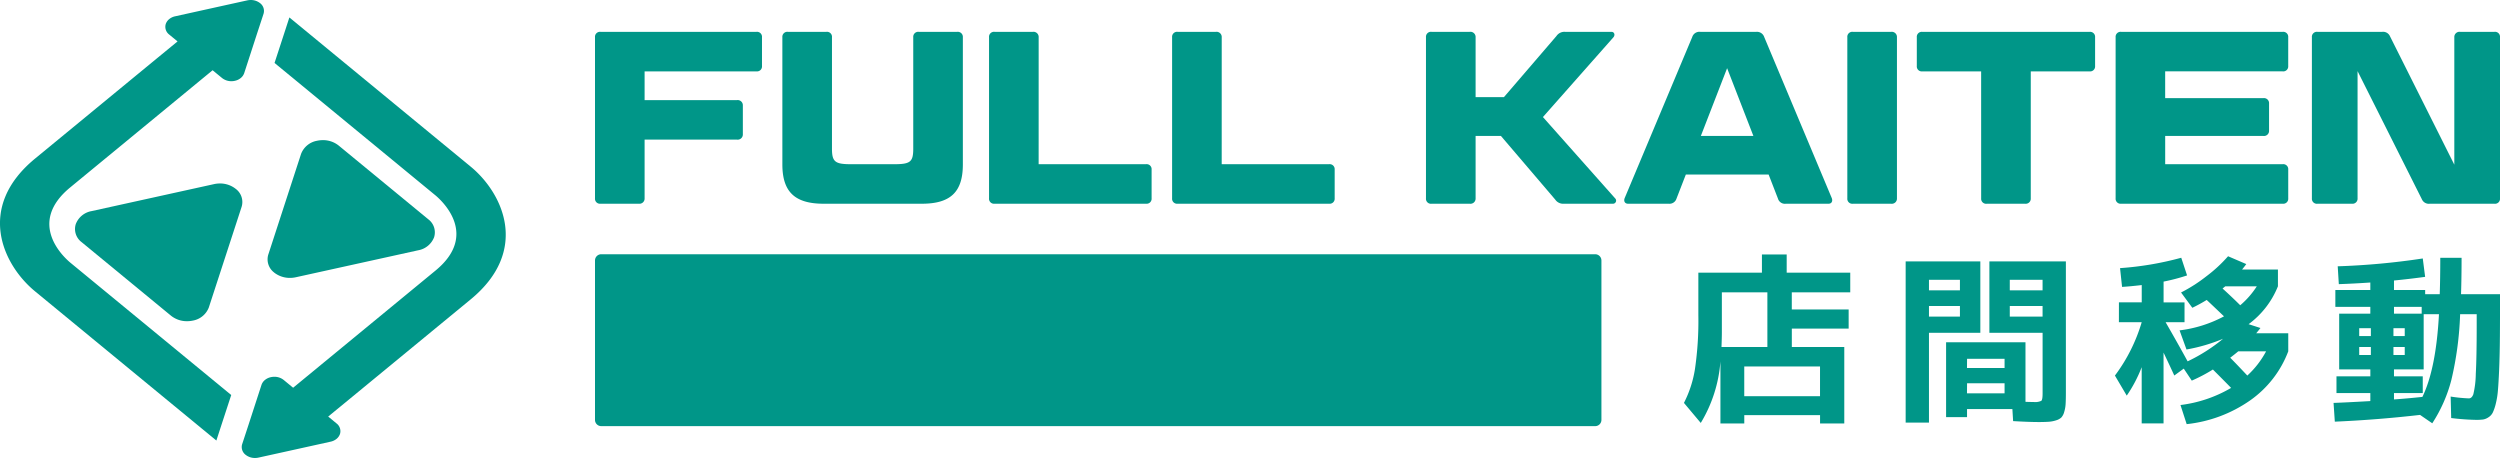
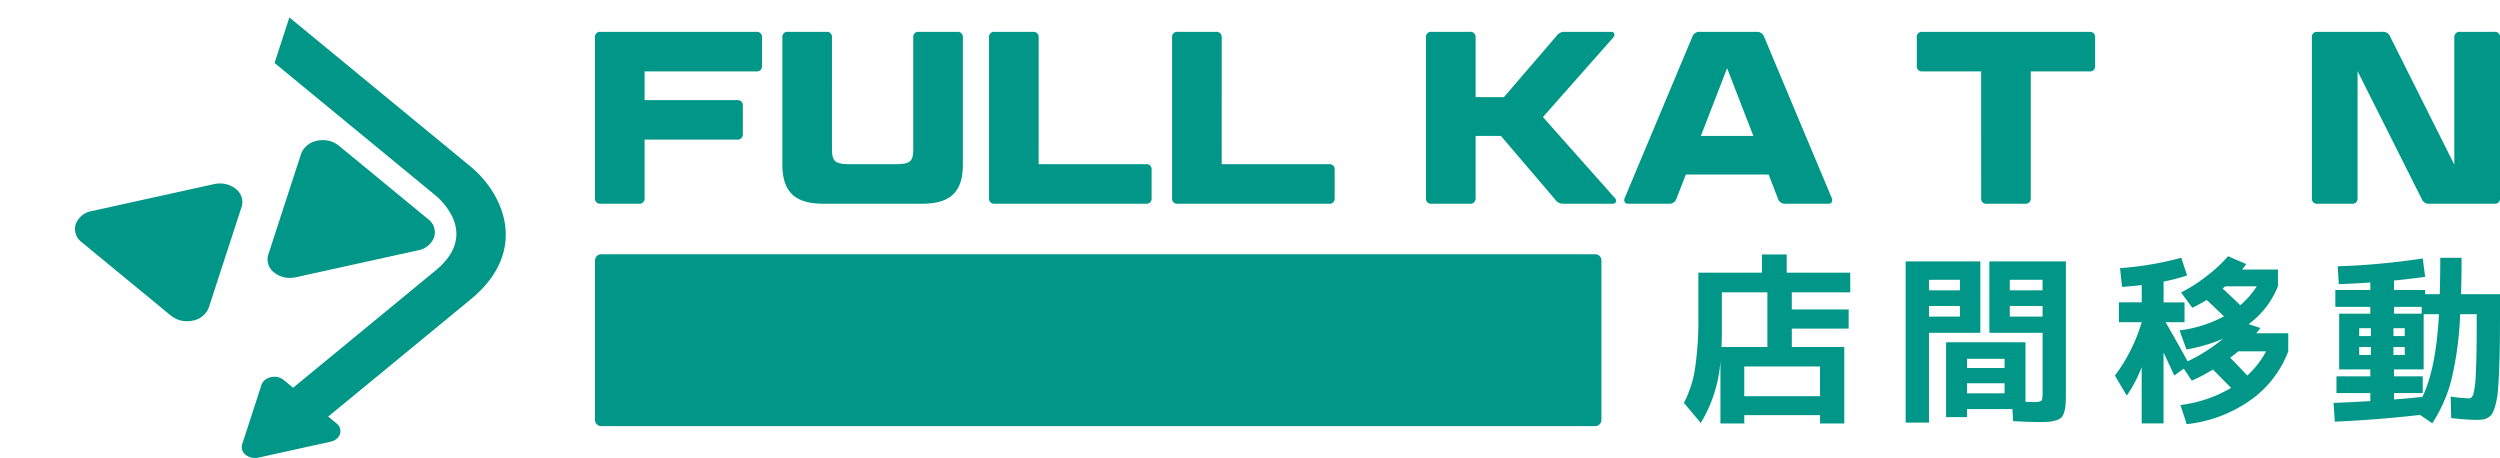
<svg xmlns="http://www.w3.org/2000/svg" width="296" height="54.225" viewBox="0 0 296 54.225">
  <defs>
    <clipPath id="clip-path">
      <rect id="長方形_3538" data-name="長方形 3538" width="296" height="54.225" fill="none" />
    </clipPath>
  </defs>
  <g id="frontpage-DB" transform="translate(0 0)">
    <g id="グループ_24928" data-name="グループ 24928" transform="translate(0 0)" clip-path="url(#clip-path)">
      <path id="パス_71652" data-name="パス 71652" d="M29.247,25.626a2.961,2.961,0,0,0-1.878-.642,3.2,3.2,0,0,0-.7.077L12.186,28.253A2.455,2.455,0,0,0,10.3,29.805a1.939,1.939,0,0,0,.688,2.119l10.6,8.723a2.989,2.989,0,0,0,1.893.643,3.221,3.221,0,0,0,.688-.073,2.485,2.485,0,0,0,1.888-1.553L29.94,27.748a1.938,1.938,0,0,0-.693-2.122" transform="translate(-1.332 -3.26)" fill="#009688" />
      <path id="パス_71653" data-name="パス 71653" d="M37.2,34.751a3.006,3.006,0,0,0,1.887.642,3.231,3.231,0,0,0,.694-.077l14.484-3.192a2.476,2.476,0,0,0,1.889-1.553,1.931,1.931,0,0,0-.693-2.118L44.858,19.728a2.959,2.959,0,0,0-1.882-.646,3.252,3.252,0,0,0-.692.076A2.493,2.493,0,0,0,40.4,20.71l-3.88,11.918a1.946,1.946,0,0,0,.687,2.123" transform="translate(-4.753 -2.49)" fill="#009688" />
-       <path id="パス_71654" data-name="パス 71654" d="M26.059.754,20.742,1.929a1.669,1.669,0,0,0-.709.334,1.3,1.3,0,0,0-.408.579,1.148,1.148,0,0,0,.408,1.248l.989.815L18.527,6.952,4.152,18.777c-7.01,5.767-3.838,12.561,0,15.719L25.618,52.16l.475-1.462,1.284-3.928L8.307,31.082c-.883-.744-5.075-4.71,0-8.886L25.172,8.317l1.116.918a1.756,1.756,0,0,0,1.11.38A1.839,1.839,0,0,0,27.8,9.57a1.628,1.628,0,0,0,.708-.335,1.288,1.288,0,0,0,.407-.579l1.517-4.671.773-2.357A1.151,1.151,0,0,0,30.8.379,1.77,1.77,0,0,0,29.689,0a1.9,1.9,0,0,0-.409.044Z" transform="translate(0 0)" fill="#009688" />
      <path id="パス_71655" data-name="パス 71655" d="M38.114,53.781l5.318-1.175a1.669,1.669,0,0,0,.709-.334,1.3,1.3,0,0,0,.408-.579,1.148,1.148,0,0,0-.408-1.248l-.989-.815,2.495-2.048L60.022,35.757c7.01-5.766,3.838-12.56,0-15.718L38.556,2.375l-.475,1.462L36.8,7.764,55.866,23.453c.883.744,5.075,4.71,0,8.886L39,46.218,37.886,45.3a1.756,1.756,0,0,0-1.11-.38,1.853,1.853,0,0,0-.407.045,1.63,1.63,0,0,0-.707.335,1.288,1.288,0,0,0-.407.579L33.737,50.55l-.773,2.357a1.151,1.151,0,0,0,.407,1.249,1.77,1.77,0,0,0,1.114.379,1.9,1.9,0,0,0,.409-.044Z" transform="translate(-4.294 -0.31)" fill="#009688" />
      <path id="パス_71656" data-name="パス 71656" d="M86.893,12.419H97.825a.614.614,0,0,1,.7.639v3.4a.614.614,0,0,1-.7.639H86.893v6.949a.612.612,0,0,1-.7.639H81.689a.59.59,0,0,1-.669-.639V4.976a.59.59,0,0,1,.669-.639h18.433a.591.591,0,0,1,.67.639v3.4a.591.591,0,0,1-.67.64H86.893Z" transform="translate(-10.572 -0.566)" fill="#009688" />
      <path id="パス_71657" data-name="パス 71657" d="M112.406,18.147c0,1.569.349,1.861,2.238,1.861h5.147c1.919,0,2.239-.291,2.239-1.861V4.976a.591.591,0,0,1,.669-.64h4.535a.6.6,0,0,1,.669.64v15.06c0,3.255-1.454,4.652-4.855,4.652h-11.63c-3.4,0-4.885-1.4-4.885-4.652V4.976a.591.591,0,0,1,.669-.64h4.536a.591.591,0,0,1,.669.64Z" transform="translate(-13.901 -0.566)" fill="#009688" />
      <path id="パス_71658" data-name="パス 71658" d="M140.548,20.007h12.706a.591.591,0,0,1,.669.639v3.4a.591.591,0,0,1-.669.639h-17.91a.59.59,0,0,1-.669-.639V4.976a.591.591,0,0,1,.669-.64h4.507a.613.613,0,0,1,.7.64Z" transform="translate(-17.573 -0.566)" fill="#009688" />
      <path id="パス_71659" data-name="パス 71659" d="M165.474,20.007h12.707a.591.591,0,0,1,.669.639v3.4a.591.591,0,0,1-.669.639H160.27a.589.589,0,0,1-.668-.639V4.976a.59.59,0,0,1,.668-.64h4.507a.613.613,0,0,1,.7.64Z" transform="translate(-20.825 -0.566)" fill="#009688" />
      <path id="パス_71660" data-name="パス 71660" d="M208.02,14.425l8.547,9.624a.369.369,0,0,1-.261.639h-5.815a1.133,1.133,0,0,1-1.018-.495l-6.425-7.53h-3v7.386a.613.613,0,0,1-.7.639h-4.507a.591.591,0,0,1-.669-.639V4.976a.591.591,0,0,1,.669-.64h4.507a.613.613,0,0,1,.7.64v7.094H203.4l6.222-7.24a1.133,1.133,0,0,1,1.017-.494h5.5c.32,0,.465.349.232.64Z" transform="translate(-25.337 -0.566)" fill="#009688" />
      <path id="パス_71661" data-name="パス 71661" d="M238.264,21.228h-9.8l-1.105,2.849a.874.874,0,0,1-.93.611h-4.8c-.378,0-.553-.291-.407-.669l8-19.073a.89.89,0,0,1,.96-.61h6.629a.9.9,0,0,1,.93.61l8,19.073c.146.377-.029.669-.378.669H240.3a.855.855,0,0,1-.931-.611Zm-8.024-4.564h6.222L233.35,8.639Z" transform="translate(-28.86 -0.566)" fill="#009688" />
-       <path id="パス_71662" data-name="パス 71662" d="M257.422,24.049a.612.612,0,0,1-.7.639h-4.507a.59.59,0,0,1-.669-.639V4.976a.59.59,0,0,1,.669-.639h4.507a.612.612,0,0,1,.7.639Z" transform="translate(-32.823 -0.566)" fill="#009688" />
      <path id="パス_71663" data-name="パス 71663" d="M268.624,9.018h-6.949a.59.59,0,0,1-.668-.639v-3.4a.59.59,0,0,1,.668-.639h19.772a.591.591,0,0,1,.669.639v3.4a.591.591,0,0,1-.669.639H274.5V24.049a.6.6,0,0,1-.669.64h-4.535a.591.591,0,0,1-.669-.64Z" transform="translate(-34.057 -0.566)" fill="#009688" />
-       <path id="パス_71664" data-name="パス 71664" d="M307.845,4.337a.591.591,0,0,1,.669.639v3.4a.59.59,0,0,1-.669.639h-13.9v3.169h11.631a.6.6,0,0,1,.669.639v3.2a.6.6,0,0,1-.669.64H293.947v3.344h13.9a.59.59,0,0,1,.669.639v3.4a.591.591,0,0,1-.669.64h-19.1a.591.591,0,0,1-.669-.64V4.976a.591.591,0,0,1,.669-.639Z" transform="translate(-37.589 -0.566)" fill="#009688" />
      <path id="パス_71665" data-name="パス 71665" d="M328.761,24.688a.892.892,0,0,1-.93-.523L320.213,8.988V24.049a.6.6,0,0,1-.669.639h-4.071a.59.59,0,0,1-.668-.639V4.976a.591.591,0,0,1,.668-.64h7.647a.891.891,0,0,1,.93.523l7.618,15.205V4.976a.613.613,0,0,1,.7-.64h4.041a.591.591,0,0,1,.669.64V24.049a.591.591,0,0,1-.669.639Z" transform="translate(-41.077 -0.566)" fill="#009688" />
      <path id="パス_71666" data-name="パス 71666" d="M199.442,54.971H81.759a.74.74,0,0,1-.739-.739V35.359a.74.74,0,0,1,.739-.74H199.442a.739.739,0,0,1,.739.74V54.232a.739.739,0,0,1-.739.739" transform="translate(-10.572 -4.517)" fill="#009688" />
      <path id="パス_71667" data-name="パス 71667" d="M241.464,36.806h7.526v2.329h-6.922v2.028H248.8v2.264h-6.728v2.178h6.211v9.057h-2.868V53.67h-8.972v.992h-2.824V47.308a16.417,16.417,0,0,1-2.329,7.289L229.3,52.225a13.323,13.323,0,0,0,1.305-4.022,39.56,39.56,0,0,0,.4-6.373V36.806h7.527V34.65h2.932Zm-7.72,8.8h5.434v-6.47h-5.39v4.723q0,.625-.043,1.747m2.695,5.822h8.971V47.912h-8.971Z" transform="translate(-29.92 -4.521)" fill="#009688" />
      <path id="パス_71668" data-name="パス 71668" d="M262.249,54.677h-2.76V35.592h8.841v8.453h-6.081Zm0-15.656h3.666v-1.25h-3.666Zm0,3.105h3.666v-1.25h-3.666Zm12.831,12.485q-1.015,0-2.868-.108l-.087-1.423h-5.369v.949h-2.48V45.167h9.4v7.052c.287.014.6.021.949.021a1.74,1.74,0,0,0,.927-.14q.151-.141.151-.874v-7.18h-6.3V35.592h9.056V51.1c0,.589-.01,1.053-.032,1.39a3.961,3.961,0,0,1-.172.95,1.594,1.594,0,0,1-.334.636,1.566,1.566,0,0,1-.615.334,3.562,3.562,0,0,1-.906.172q-.485.034-1.326.033m-8.324-6.4H271.2V47.129h-4.441Zm0,3H271.2V50.019h-4.441ZM275.7,37.77h-3.882v1.25H275.7Zm0,3.106h-3.882v1.25H275.7Z" transform="translate(-33.859 -4.644)" fill="#009688" />
      <path id="パス_71669" data-name="パス 71669" d="M288.458,40.354h2.7V38.306q-1.488.172-2.329.216l-.238-2.222a37.072,37.072,0,0,0,7.246-1.229l.69,2.092a22.81,22.81,0,0,1-2.782.733v2.459h2.48V42.7h-2.242q1.466,2.545,2.609,4.636a20.035,20.035,0,0,0,4.2-2.674,20.241,20.241,0,0,1-4.335,1.272l-.819-2.264a14.984,14.984,0,0,0,5.261-1.661q-1.38-1.315-2.049-1.941a18.745,18.745,0,0,1-1.7.928l-1.336-1.812a18.1,18.1,0,0,0,3-1.919,16.827,16.827,0,0,0,2.566-2.372l2.156.928q-.151.215-.5.647h4.248v1.983a10.353,10.353,0,0,1-3.472,4.486l1.4.452c-.014.03-.18.237-.5.625h3.795v2.136a12.5,12.5,0,0,1-4.528,5.822,16.082,16.082,0,0,1-7.5,2.8l-.733-2.263a15.547,15.547,0,0,0,5.994-2.028q-.69-.711-2.156-2.177a19.031,19.031,0,0,1-2.5,1.316l-.95-1.423-1.121.819q-.41-.905-1.272-2.717v8.389h-2.588V48.03a16.225,16.225,0,0,1-1.769,3.365l-1.4-2.373a19.928,19.928,0,0,0,3.17-6.318h-2.7Zm16.323-1.9h-3.73l-.323.259q1.186,1.079,2.092,1.984a10.037,10.037,0,0,0,1.962-2.243m1.1,7.7h-3.3c-.116.1-.291.244-.529.431s-.377.295-.421.323q.734.733,2.027,2.113a10.734,10.734,0,0,0,2.222-2.868" transform="translate(-37.577 -4.554)" fill="#009688" />
      <path id="パス_71670" data-name="パス 71670" d="M318.247,36.11a85.538,85.538,0,0,0,10.07-.928l.28,2.178q-1.9.26-3.687.431v1.122H328.6v.5h1.726q.064-1.941.064-4.313h2.522q0,2.35-.064,4.313h4.615v1.725q0,2.459-.023,4.162t-.085,3.169q-.065,1.467-.141,2.35a9.627,9.627,0,0,1-.258,1.585,5.415,5.415,0,0,1-.357,1.036,1.427,1.427,0,0,1-.507.55,1.625,1.625,0,0,1-.636.259,6.112,6.112,0,0,1-.819.043,28,28,0,0,1-2.955-.216l-.064-2.544a17.891,17.891,0,0,0,2.156.216q.346,0,.529-.485a11,11,0,0,0,.291-2.416q.108-1.929.108-5.79V41.781h-1.962a39.26,39.26,0,0,1-1.035,7.773,17.316,17.316,0,0,1-2.264,5.143l-1.445-.992q-5.089.583-10.092.8l-.15-2.221q1.337-.044,4.355-.216v-.949H318.1V49.134h4.01v-.819H318.42v-6.6h3.687v-.8h-4.14V38.913h4.14v-.884q-1.876.129-3.73.194Zm2.544,8.259h1.38v-.927h-1.38Zm0,2.242h1.38v-.949h-1.38Zm4.054-2.242h1.337v-.927h-1.337Zm0,2.242h1.337v-.949h-1.337Zm.065-4.895h3.278v-.8h-3.278Zm0,10.157q1.552-.108,3.363-.3,1.617-3.321,1.962-9.79h-1.811v6.534h-3.515v.819h3.407v1.984h-3.407Z" transform="translate(-41.461 -4.58)" fill="#009688" />
    </g>
  </g>
</svg>